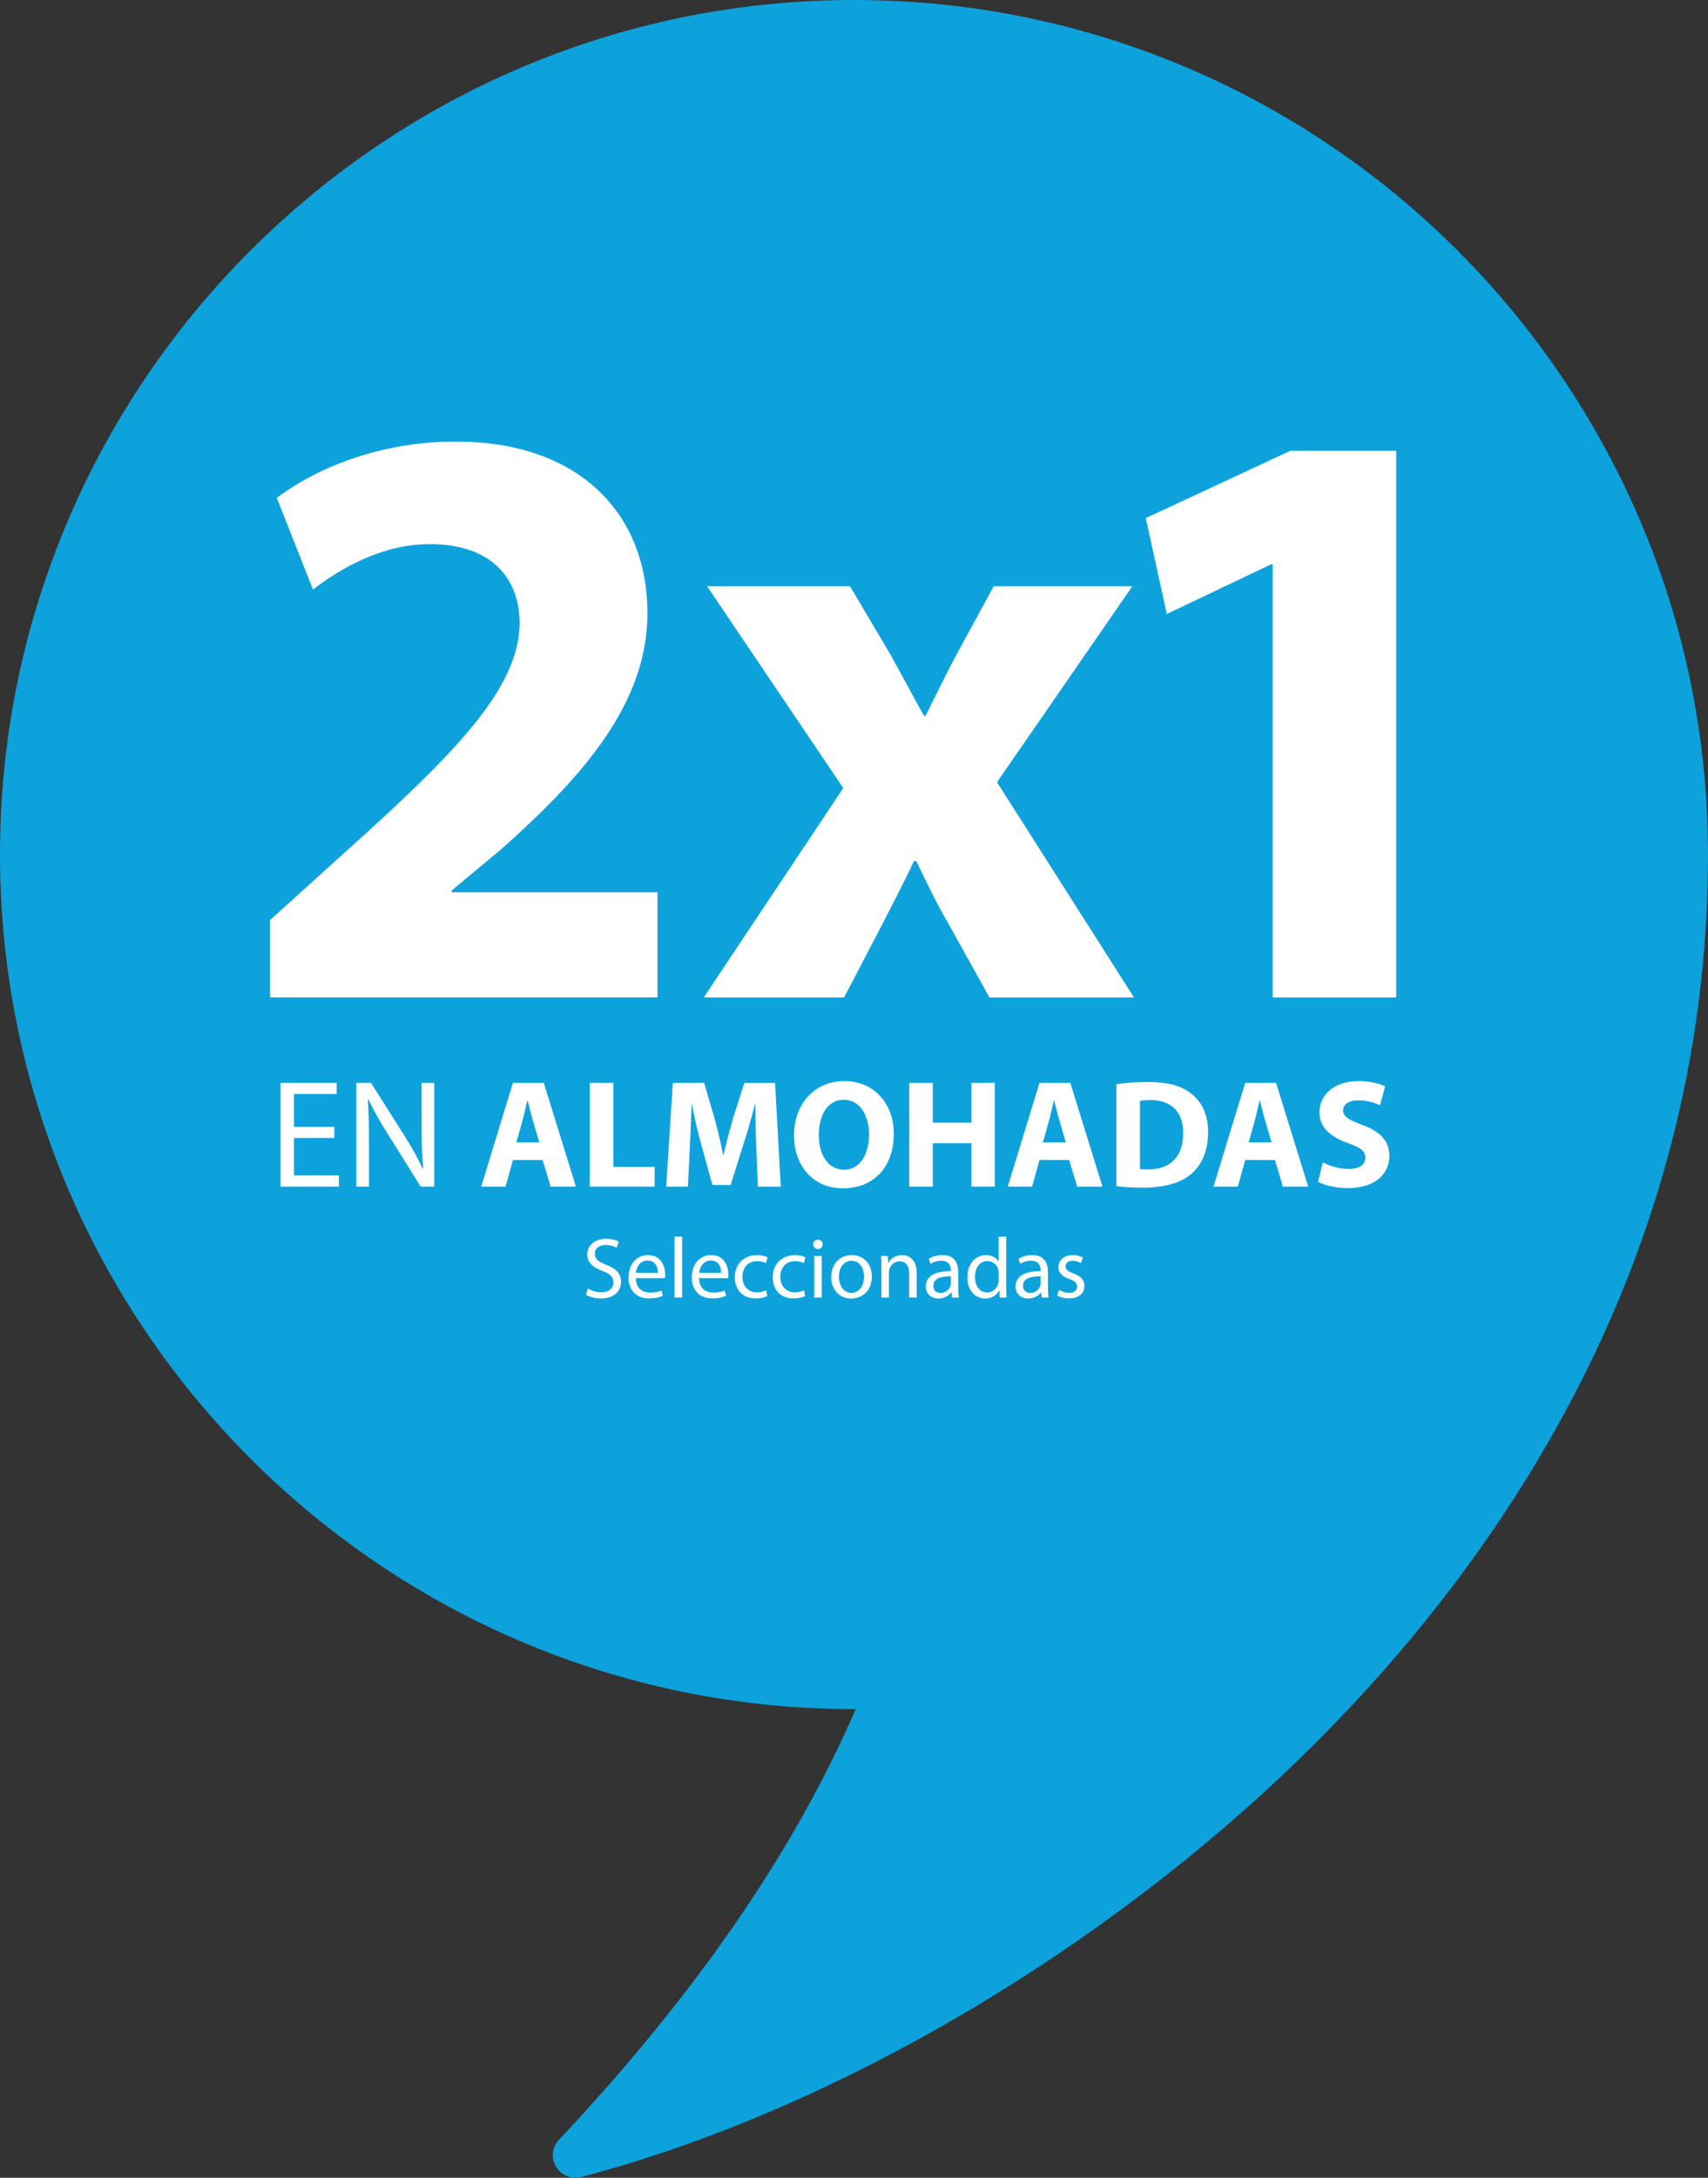
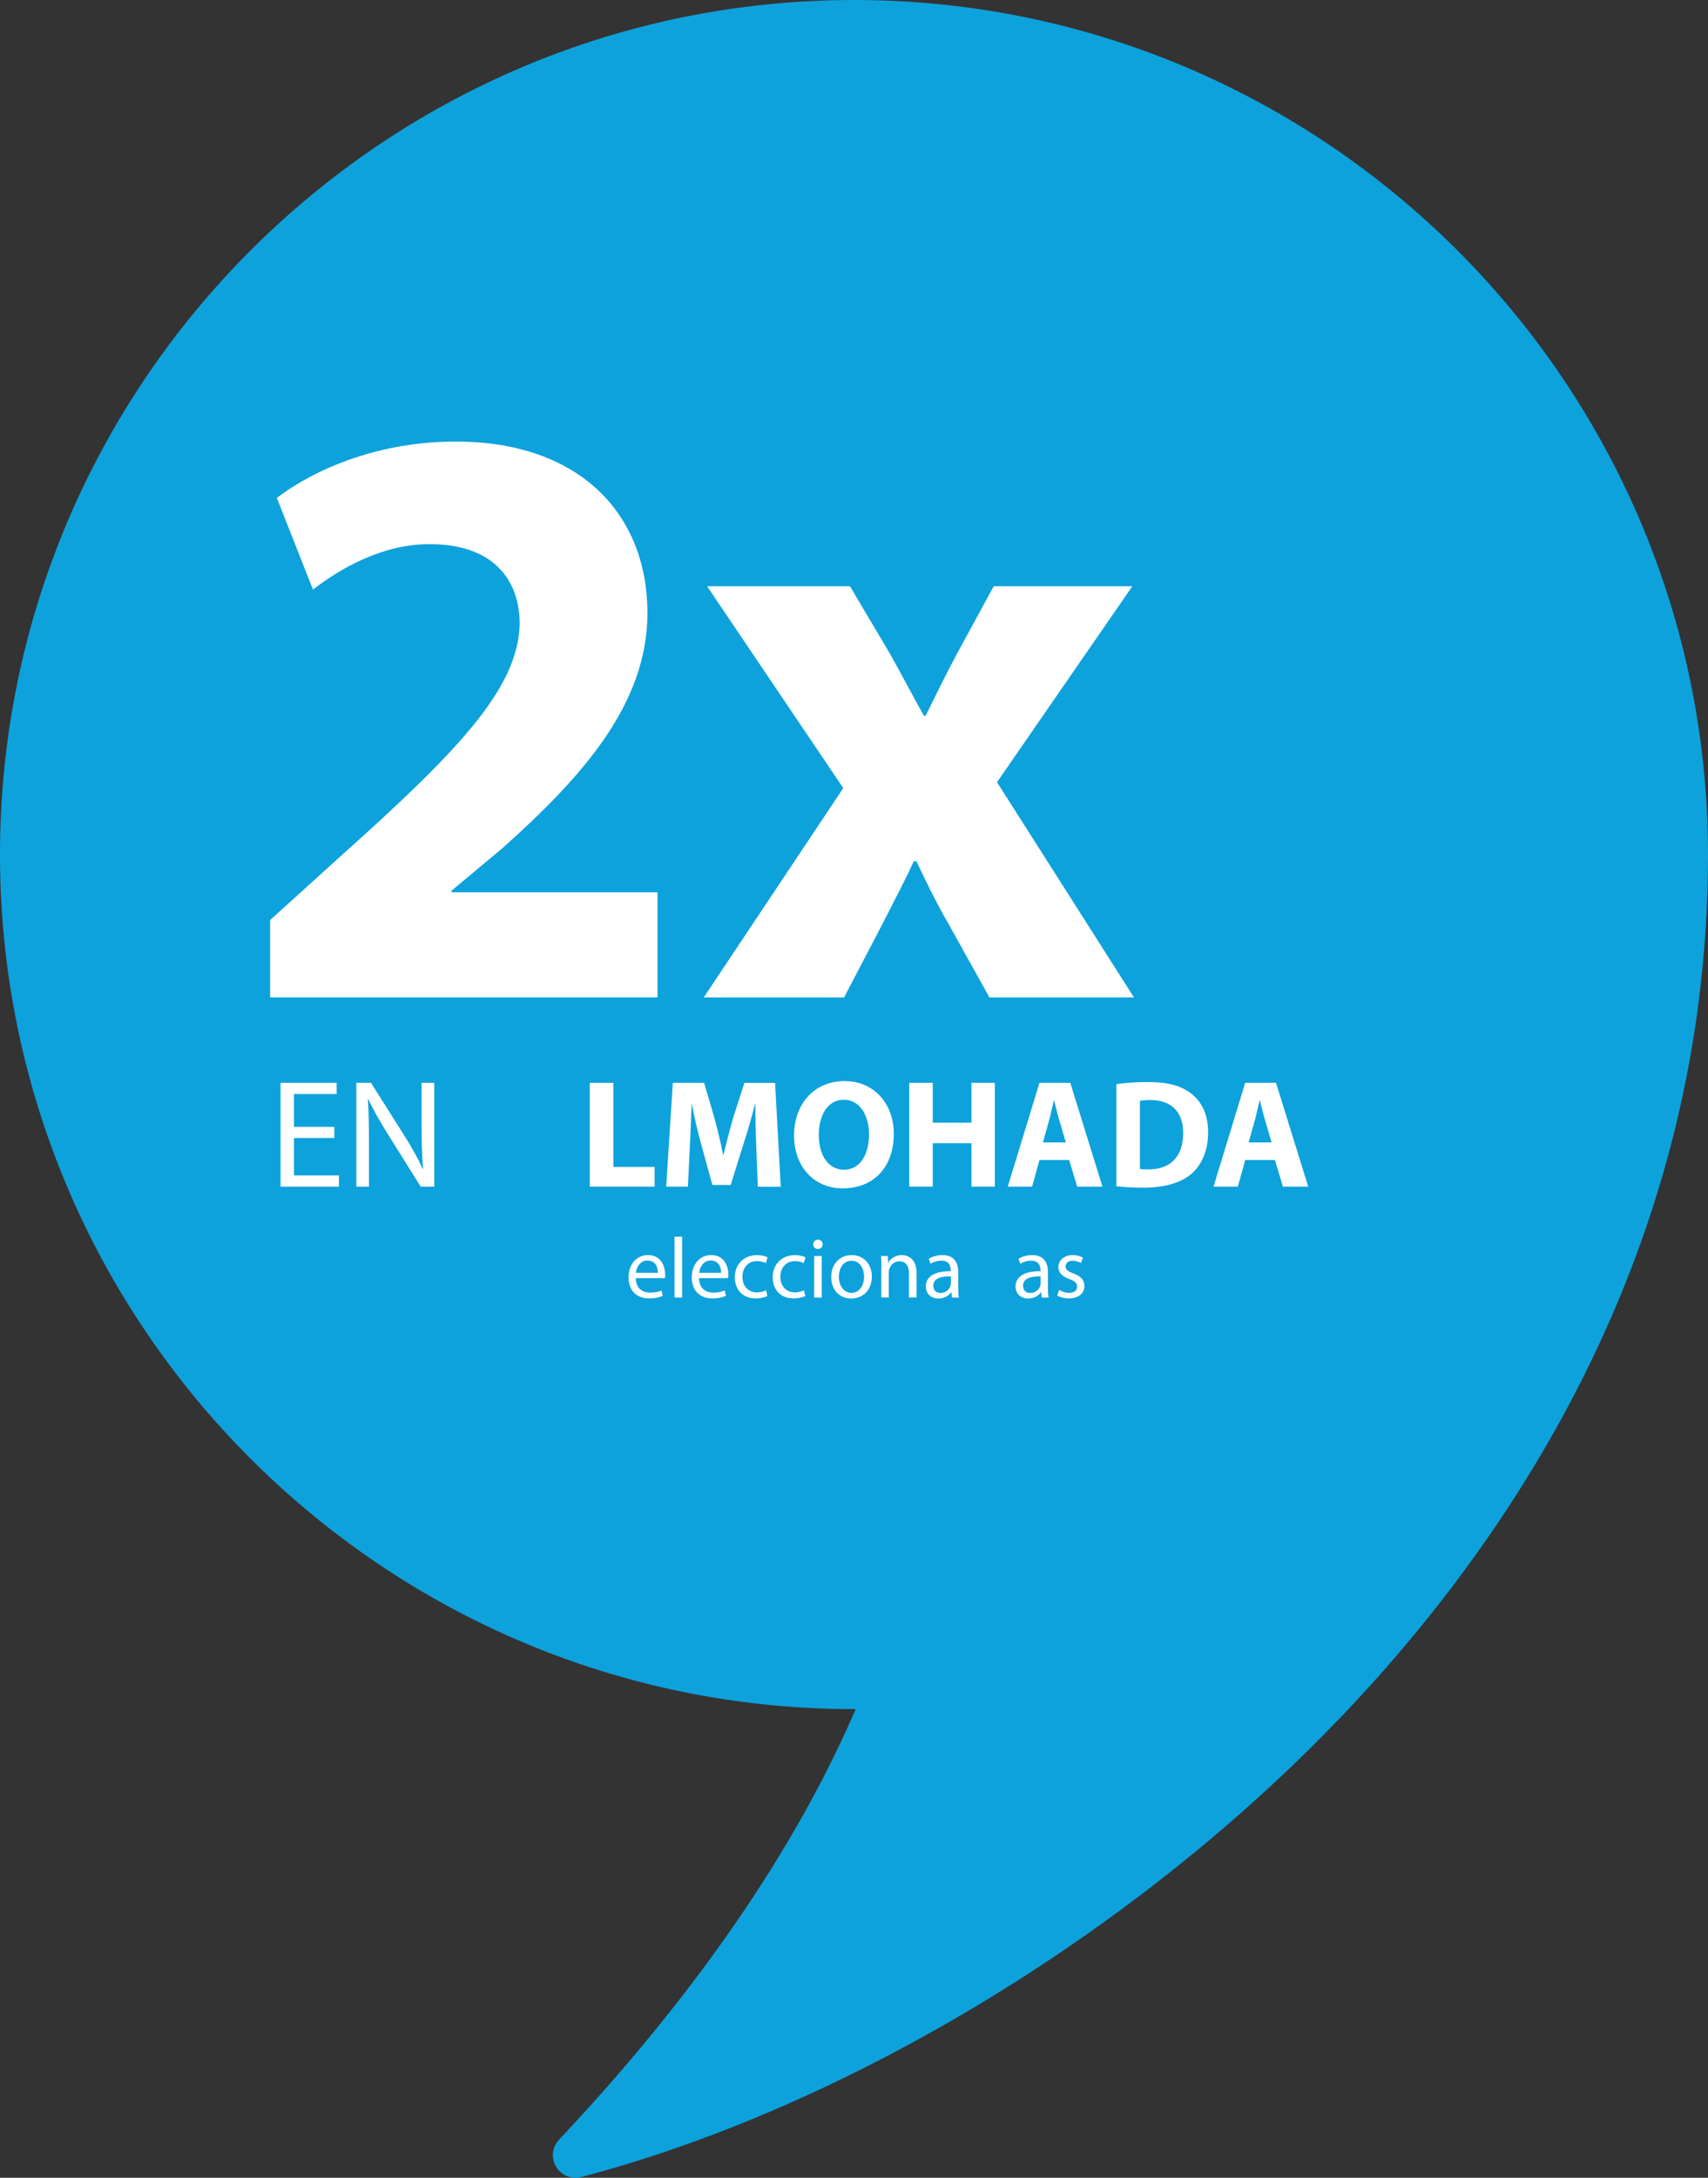
<svg xmlns="http://www.w3.org/2000/svg" id="Capa_1" version="1.1" viewBox="0 0 415 528.82">
  <rect x="0" y="0" width="415" height="528.82" fill="#333333" stroke="none" />
  <defs>
    <style>
      .st0 {
        fill: #fff;
      }

      .st1 {
        isolation: isolate;
      }

      .st2 {
        fill: #0da2dc;
      }
    </style>
  </defs>
  <path class="st2" d="M0,207.51c0,114.41,93.07,207.51,207.5,207.51h.41c-14.8,34.3-39.03,69.45-72.09,104.57-1.67,1.78-1.97,4.45-.72,6.54,1,1.7,2.82,2.69,4.72,2.69.45,0,.92-.07,1.39-.17,61.13-16.08,127.26-54.89,176.85-103.84,44.22-43.64,96.94-116.77,96.94-217.3C415,93.1,321.93,0,207.5,0S0,93.1,0,207.51" />
  <g class="st1">
    <g class="st1">
      <path class="st0" d="M65.63,242.2v-18.79l17.15-15.52c29-25.93,43.08-40.84,43.49-56.36,0-10.82-6.53-19.4-21.85-19.4-11.44,0-21.44,5.72-28.38,11.03l-8.78-22.26c10.01-7.55,25.52-13.68,43.49-13.68,30.02,0,46.56,17.56,46.56,41.66,0,22.26-16.13,40.02-35.33,57.17l-12.25,10.21v.41h50.03v25.52h-94.13Z" />
    </g>
    <g class="st1">
      <path class="st0" d="M206.52,142.35l9.8,16.54c2.86,5.1,5.51,10.21,8.17,14.91h.41c2.65-5.31,5.11-10.41,7.76-15.31l8.78-16.13h33.69l-32.88,47.58,33.28,52.27h-35.12l-10-17.97c-2.86-4.9-5.31-10.01-7.76-15.11h-.61c-2.45,5.31-5.1,10.21-7.56,15.11l-9.39,17.97h-34.1l33.9-50.84-33.08-49.01h34.71Z" />
    </g>
    <g class="st1">
-       <path class="st0" d="M309.23,137.04h-.41l-25.32,12.05-5.11-23.28,35.12-16.34h25.73v132.73h-30.02v-105.16Z" />
-     </g>
+       </g>
  </g>
  <g class="st1">
    <g class="st1">
      <path class="st0" d="M81.23,276.33h-9.8v9.09h10.92v2.73h-14.18v-25.22h13.62v2.73h-10.36v7.97h9.8v2.69Z" />
      <path class="st0" d="M86.58,288.15v-25.22h3.55l8.08,12.76c1.87,2.96,3.33,5.61,4.53,8.19l.07-.04c-.3-3.37-.37-6.44-.37-10.36v-10.55h3.07v25.22h-3.29l-8.01-12.8c-1.76-2.81-3.44-5.69-4.71-8.42l-.11.04c.19,3.18.26,6.21.26,10.4v10.78h-3.07Z" />
    </g>
    <g class="st1">
-       <path class="st0" d="M124.63,281.68l-1.8,6.47h-5.91l7.71-25.22h7.48l7.82,25.22h-6.14l-1.95-6.47h-7.22ZM131.03,277.41l-1.57-5.35c-.45-1.5-.9-3.37-1.27-4.86h-.07c-.37,1.5-.75,3.4-1.16,4.86l-1.5,5.35h5.57Z" />
      <path class="st0" d="M143.31,262.93h5.72v20.43h10.03v4.79h-15.75v-25.22Z" />
      <path class="st0" d="M183.75,278.5c-.11-3.03-.22-6.7-.22-10.36h-.11c-.79,3.22-1.83,6.81-2.81,9.76l-3.07,9.84h-4.45l-2.69-9.77c-.82-2.96-1.68-6.55-2.28-9.84h-.07c-.15,3.4-.26,7.3-.45,10.44l-.45,9.58h-5.28l1.61-25.22h7.6l2.47,8.42c.79,2.92,1.57,6.06,2.13,9.02h.11c.71-2.92,1.57-6.25,2.39-9.05l2.69-8.38h7.45l1.38,25.22h-5.57l-.37-9.65Z" />
      <path class="st0" d="M217.17,275.28c0,8.27-5.01,13.28-12.38,13.28s-11.86-5.65-11.86-12.83c0-7.56,4.83-13.21,12.27-13.21s11.97,5.8,11.97,12.76ZM198.95,275.62c0,4.94,2.32,8.42,6.14,8.42s6.06-3.67,6.06-8.57c0-4.53-2.17-8.42-6.1-8.42s-6.1,3.67-6.1,8.57Z" />
      <path class="st0" d="M226.64,262.93v9.69h9.39v-9.69h5.69v25.22h-5.69v-10.55h-9.39v10.55h-5.72v-25.22h5.72Z" />
      <path class="st0" d="M252.57,281.68l-1.8,6.47h-5.91l7.71-25.22h7.48l7.82,25.22h-6.14l-1.95-6.47h-7.22ZM258.97,277.41l-1.57-5.35c-.45-1.5-.9-3.37-1.27-4.86h-.07c-.38,1.5-.75,3.4-1.16,4.86l-1.5,5.35h5.58Z" />
      <path class="st0" d="M271.24,263.27c2.09-.34,4.83-.52,7.71-.52,4.79,0,7.89.86,10.33,2.69,2.62,1.95,4.26,5.05,4.26,9.5,0,4.83-1.76,8.16-4.19,10.21-2.66,2.21-6.7,3.25-11.64,3.25-2.96,0-5.05-.19-6.47-.37v-24.77ZM276.97,283.85c.49.11,1.27.11,1.98.11,5.16.04,8.53-2.81,8.53-8.83.04-5.24-3.03-8.01-7.93-8.01-1.27,0-2.09.11-2.58.22v16.5Z" />
      <path class="st0" d="M302.56,281.68l-1.8,6.47h-5.91l7.71-25.22h7.48l7.82,25.22h-6.14l-1.95-6.47h-7.22ZM308.96,277.41l-1.57-5.35c-.45-1.5-.9-3.37-1.27-4.86h-.07c-.38,1.5-.75,3.4-1.16,4.86l-1.5,5.35h5.58Z" />
-       <path class="st0" d="M321.42,282.28c1.53.79,3.89,1.57,6.32,1.57,2.62,0,4-1.08,4-2.73s-1.2-2.47-4.23-3.55c-4.19-1.46-6.92-3.78-6.92-7.45,0-4.3,3.59-7.6,9.54-7.6,2.84,0,4.94.6,6.44,1.27l-1.27,4.6c-1.01-.49-2.81-1.2-5.28-1.2s-3.67,1.12-3.67,2.43c0,1.61,1.42,2.32,4.68,3.55,4.45,1.65,6.55,3.97,6.55,7.52,0,4.23-3.25,7.82-10.18,7.82-2.88,0-5.72-.75-7.15-1.53l1.16-4.71Z" />
    </g>
  </g>
  <g class="st1">
    <g class="st1">
-       <path class="st0" d="M142.86,312.88c.81.5,2,.92,3.25.92,1.85,0,2.94-.98,2.94-2.4,0-1.31-.75-2.06-2.65-2.79-2.29-.81-3.71-2-3.71-3.98,0-2.19,1.81-3.81,4.54-3.81,1.44,0,2.48.33,3.11.69l-.5,1.48c-.46-.25-1.4-.67-2.67-.67-1.92,0-2.65,1.15-2.65,2.11,0,1.31.85,1.96,2.79,2.71,2.38.92,3.58,2.06,3.58,4.13,0,2.17-1.6,4.04-4.92,4.04-1.35,0-2.83-.4-3.58-.9l.46-1.52Z" />
      <path class="st0" d="M154.48,310.38c.04,2.48,1.63,3.5,3.46,3.5,1.31,0,2.1-.23,2.79-.52l.31,1.31c-.65.29-1.75.62-3.36.62-3.11,0-4.96-2.04-4.96-5.08s1.79-5.44,4.73-5.44c3.29,0,4.17,2.9,4.17,4.75,0,.38-.04.67-.06.85h-7.09ZM159.85,309.07c.02-1.17-.48-2.98-2.54-2.98-1.85,0-2.67,1.71-2.81,2.98h5.36Z" />
      <path class="st0" d="M163.9,300.29h1.83v14.8h-1.83v-14.8Z" />
      <path class="st0" d="M169.84,310.38c.04,2.48,1.63,3.5,3.46,3.5,1.31,0,2.1-.23,2.79-.52l.31,1.31c-.65.29-1.75.62-3.36.62-3.11,0-4.96-2.04-4.96-5.08s1.79-5.44,4.73-5.44c3.29,0,4.17,2.9,4.17,4.75,0,.38-.04.67-.06.85h-7.09ZM175.22,309.07c.02-1.17-.48-2.98-2.54-2.98-1.85,0-2.67,1.71-2.81,2.98h5.36Z" />
      <path class="st0" d="M186.46,314.71c-.48.25-1.54.58-2.9.58-3.04,0-5.02-2.06-5.02-5.15s2.13-5.36,5.42-5.36c1.08,0,2.04.27,2.54.52l-.42,1.42c-.44-.25-1.13-.48-2.13-.48-2.31,0-3.56,1.71-3.56,3.81,0,2.33,1.5,3.77,3.5,3.77,1.04,0,1.73-.27,2.25-.5l.31,1.38Z" />
      <path class="st0" d="M195.67,314.71c-.48.25-1.54.58-2.9.58-3.04,0-5.02-2.06-5.02-5.15s2.13-5.36,5.42-5.36c1.08,0,2.04.27,2.54.52l-.42,1.42c-.44-.25-1.13-.48-2.13-.48-2.31,0-3.56,1.71-3.56,3.81,0,2.33,1.5,3.77,3.5,3.77,1.04,0,1.73-.27,2.25-.5l.31,1.38Z" />
      <path class="st0" d="M199.87,302.17c.02.62-.44,1.12-1.17,1.12-.65,0-1.1-.5-1.1-1.12s.48-1.15,1.15-1.15,1.13.5,1.13,1.15ZM197.82,315.09v-10.09h1.83v10.09h-1.83Z" />
      <path class="st0" d="M211.83,309.96c0,3.73-2.58,5.36-5.02,5.36-2.73,0-4.84-2-4.84-5.19,0-3.38,2.21-5.36,5-5.36s4.86,2.11,4.86,5.19ZM203.83,310.07c0,2.21,1.27,3.88,3.06,3.88s3.06-1.65,3.06-3.92c0-1.71-.85-3.88-3.02-3.88s-3.11,2-3.11,3.92Z" />
-       <path class="st0" d="M214.15,307.73c0-1.04-.02-1.9-.08-2.73h1.63l.1,1.67h.04c.5-.96,1.67-1.9,3.33-1.9,1.4,0,3.56.83,3.56,4.29v6.02h-1.83v-5.82c0-1.63-.6-2.98-2.33-2.98-1.21,0-2.15.85-2.46,1.88-.08.23-.12.54-.12.85v6.07h-1.83v-7.36Z" />
+       <path class="st0" d="M214.15,307.73c0-1.04-.02-1.9-.08-2.73h1.63l.1,1.67c.5-.96,1.67-1.9,3.33-1.9,1.4,0,3.56.83,3.56,4.29v6.02h-1.83v-5.82c0-1.63-.6-2.98-2.33-2.98-1.21,0-2.15.85-2.46,1.88-.08.23-.12.54-.12.85v6.07h-1.83v-7.36Z" />
      <path class="st0" d="M231.31,315.09l-.15-1.27h-.06c-.56.79-1.65,1.5-3.08,1.5-2.04,0-3.08-1.44-3.08-2.9,0-2.44,2.17-3.77,6.07-3.75v-.21c0-.83-.23-2.33-2.29-2.33-.94,0-1.92.29-2.63.75l-.42-1.21c.83-.54,2.04-.9,3.31-.9,3.08,0,3.84,2.11,3.84,4.13v3.77c0,.88.04,1.73.17,2.42h-1.67ZM231.04,309.94c-2-.04-4.27.31-4.27,2.27,0,1.19.79,1.75,1.73,1.75,1.31,0,2.15-.83,2.44-1.69.06-.19.1-.4.1-.58v-1.75Z" />
-       <path class="st0" d="M244.48,300.29v12.19c0,.9.02,1.92.08,2.61h-1.65l-.08-1.75h-.04c-.56,1.13-1.79,1.98-3.44,1.98-2.44,0-4.31-2.06-4.31-5.13-.02-3.36,2.06-5.42,4.52-5.42,1.54,0,2.58.73,3.04,1.54h.04v-6.02h1.83ZM242.65,309.11c0-.23-.02-.54-.08-.77-.27-1.17-1.27-2.13-2.65-2.13-1.9,0-3.02,1.67-3.02,3.9,0,2.04,1,3.73,2.98,3.73,1.23,0,2.35-.81,2.69-2.19.06-.25.08-.5.08-.79v-1.75Z" />
      <path class="st0" d="M253.12,315.09l-.15-1.27h-.06c-.56.79-1.65,1.5-3.08,1.5-2.04,0-3.08-1.44-3.08-2.9,0-2.44,2.17-3.77,6.07-3.75v-.21c0-.83-.23-2.33-2.29-2.33-.94,0-1.92.29-2.63.75l-.42-1.21c.83-.54,2.04-.9,3.31-.9,3.08,0,3.83,2.11,3.83,4.13v3.77c0,.88.04,1.73.17,2.42h-1.67ZM252.84,309.94c-2-.04-4.27.31-4.27,2.27,0,1.19.79,1.75,1.73,1.75,1.31,0,2.15-.83,2.44-1.69.06-.19.1-.4.1-.58v-1.75Z" />
      <path class="st0" d="M257.33,313.21c.54.35,1.5.73,2.42.73,1.33,0,1.96-.67,1.96-1.5,0-.88-.52-1.35-1.88-1.85-1.81-.65-2.67-1.65-2.67-2.86,0-1.63,1.31-2.96,3.48-2.96,1.02,0,1.92.29,2.48.62l-.46,1.33c-.4-.25-1.12-.58-2.06-.58-1.08,0-1.69.62-1.69,1.38,0,.83.6,1.21,1.92,1.71,1.75.67,2.65,1.54,2.65,3.04,0,1.77-1.38,3.02-3.77,3.02-1.1,0-2.13-.27-2.83-.69l.46-1.4Z" />
    </g>
  </g>
</svg>